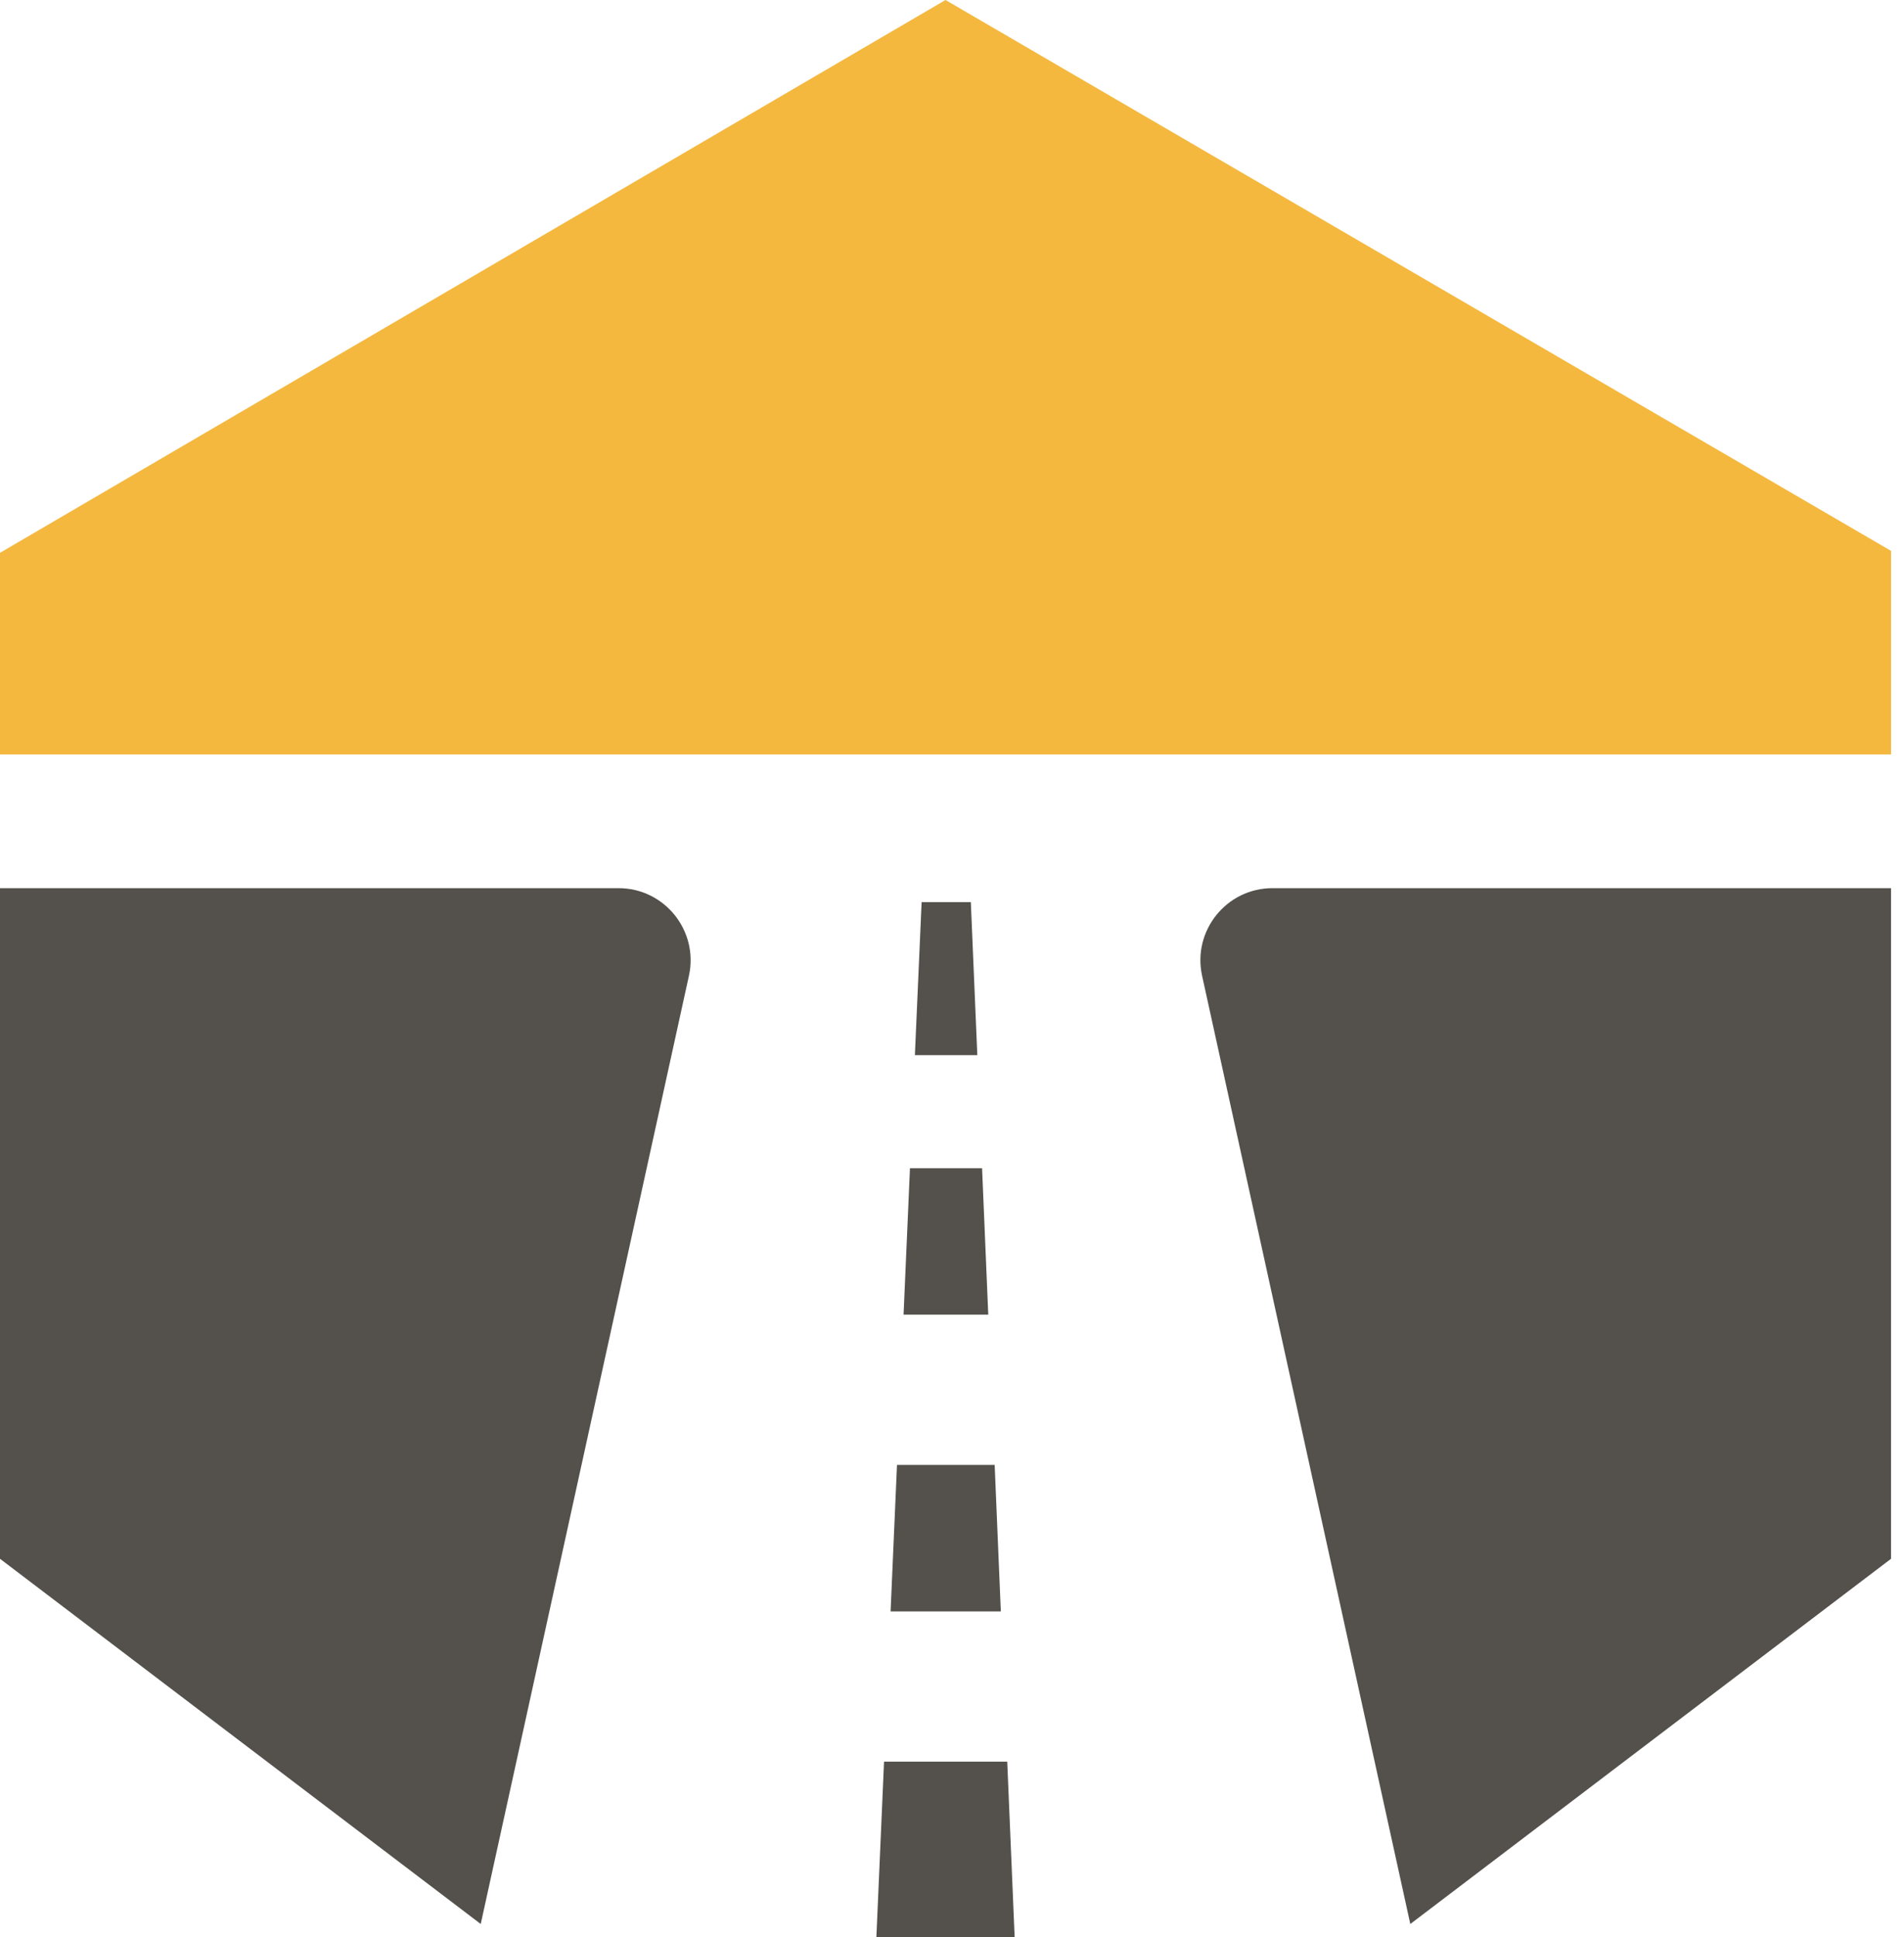
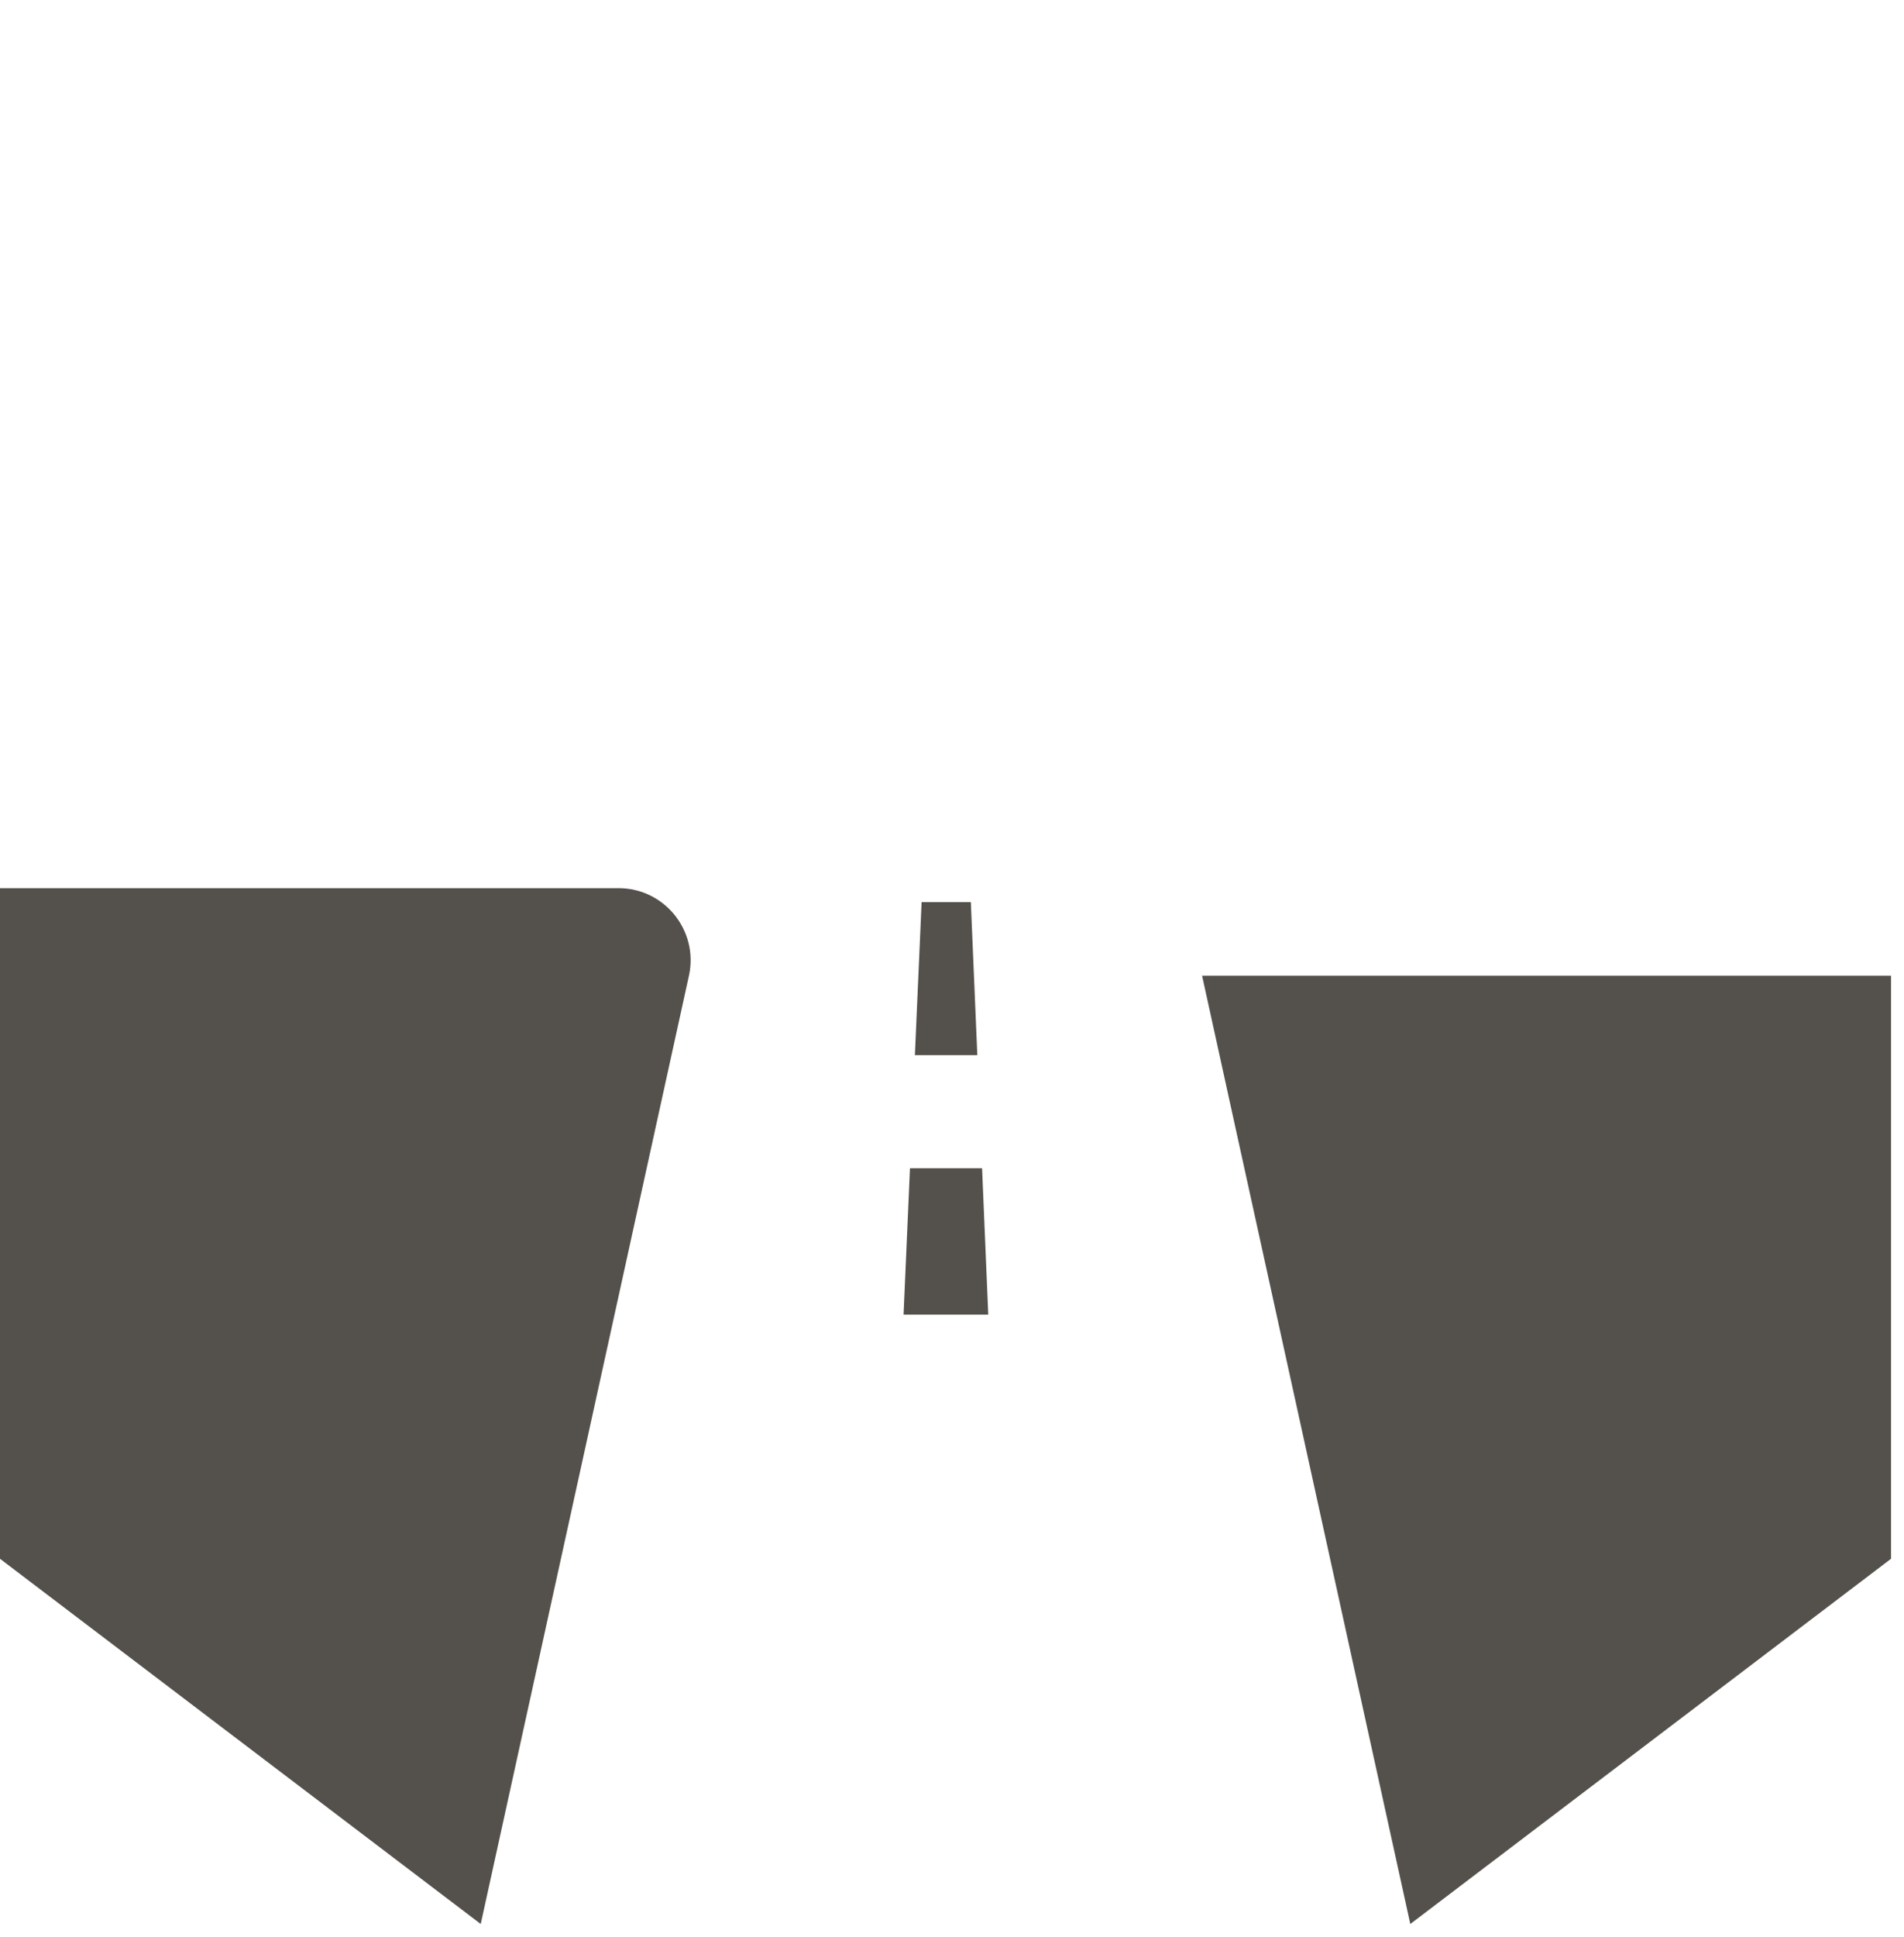
<svg xmlns="http://www.w3.org/2000/svg" width="118" height="120" viewBox="0 0 118 120" fill="none">
-   <path d="M58.598 0L0 34.243V46.73H117.196V34.122L58.598 0Z" fill="#F4B83F" />
  <path d="M0 55.015V96.555L29.793 119.177L42.697 60.438C43.307 57.654 41.186 55.015 38.334 55.015H0Z" fill="#54514C" />
-   <path d="M117.196 55.015V96.555L87.403 119.177L74.499 60.438C73.889 57.654 76.01 55.015 78.862 55.015H117.196Z" fill="#54514C" />
-   <path d="M61.644 90.74H55.591L55.194 99.814H62.026L61.644 90.74Z" fill="#54514C" />
+   <path d="M117.196 55.015V96.555L87.403 119.177L74.499 60.438H117.196Z" fill="#54514C" />
  <path d="M55.998 81.433H61.247L60.864 72.364H56.395L55.998 81.433Z" fill="#54514C" />
  <path d="M60.569 65.358L60.167 55.877H57.117L56.7 65.358H60.569Z" fill="#54514C" />
-   <path d="M54.788 109.12L54.313 120H62.883L62.423 109.12H54.788Z" fill="#54514C" />
</svg>